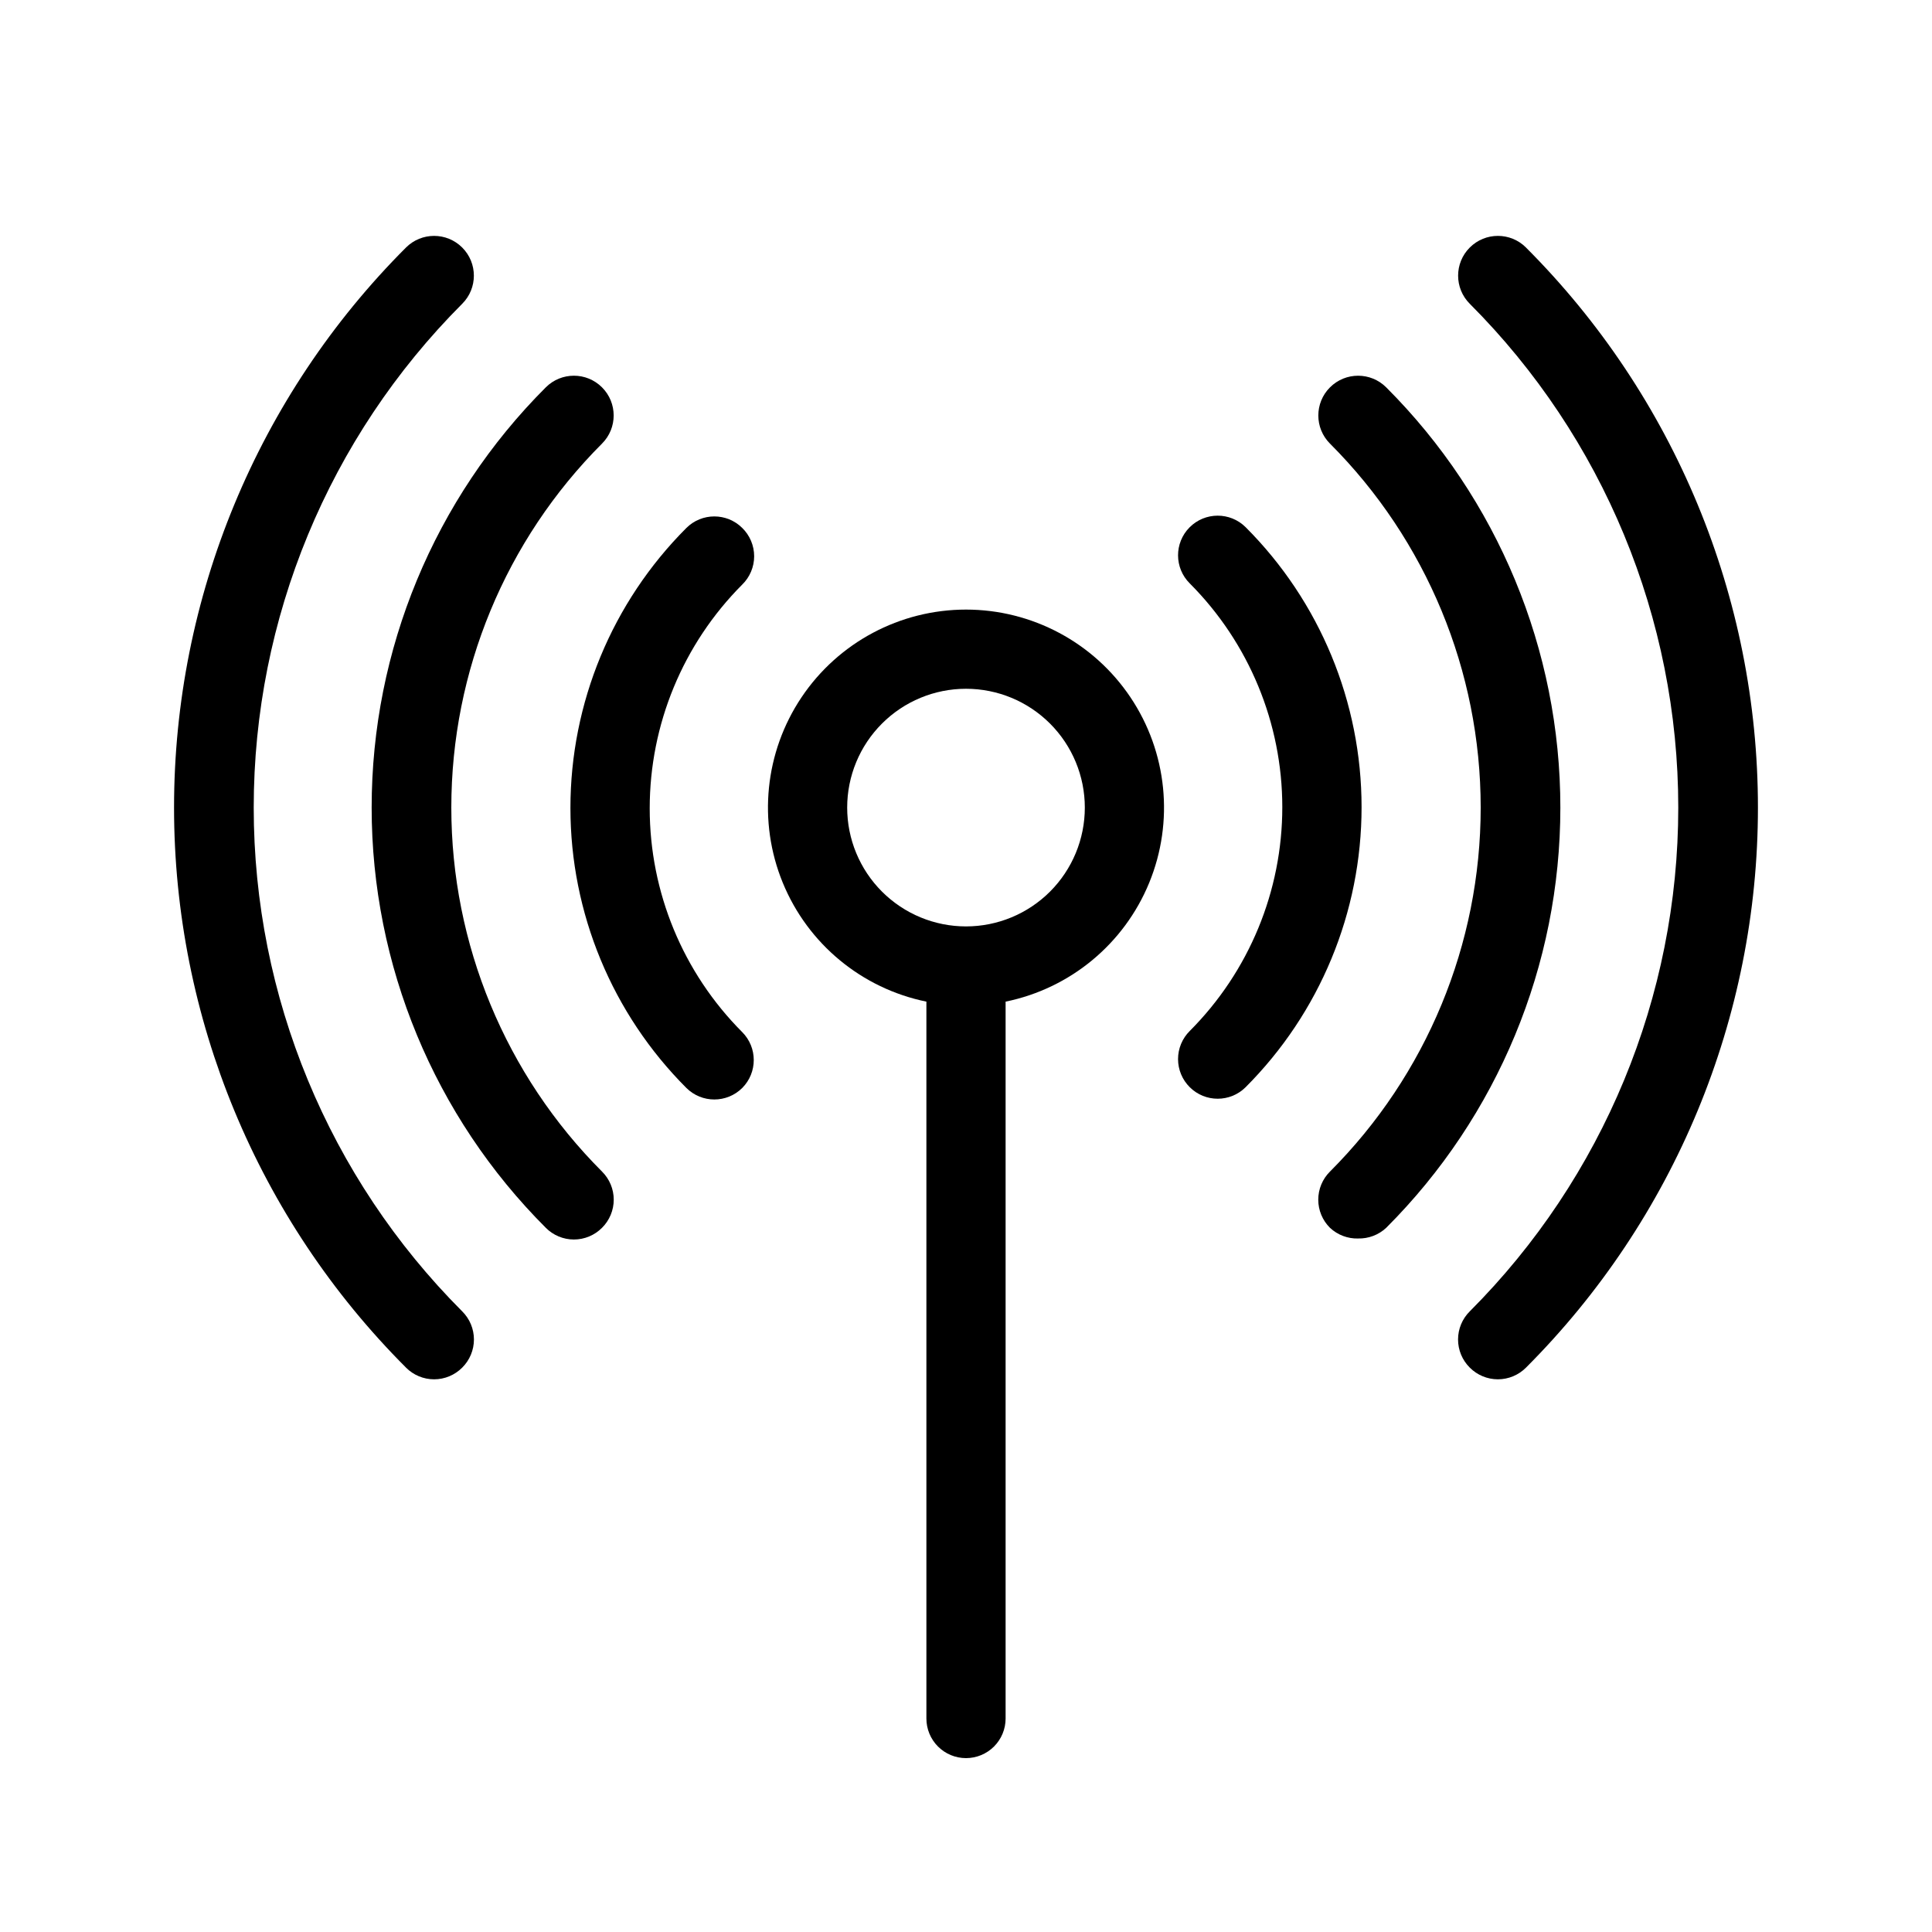
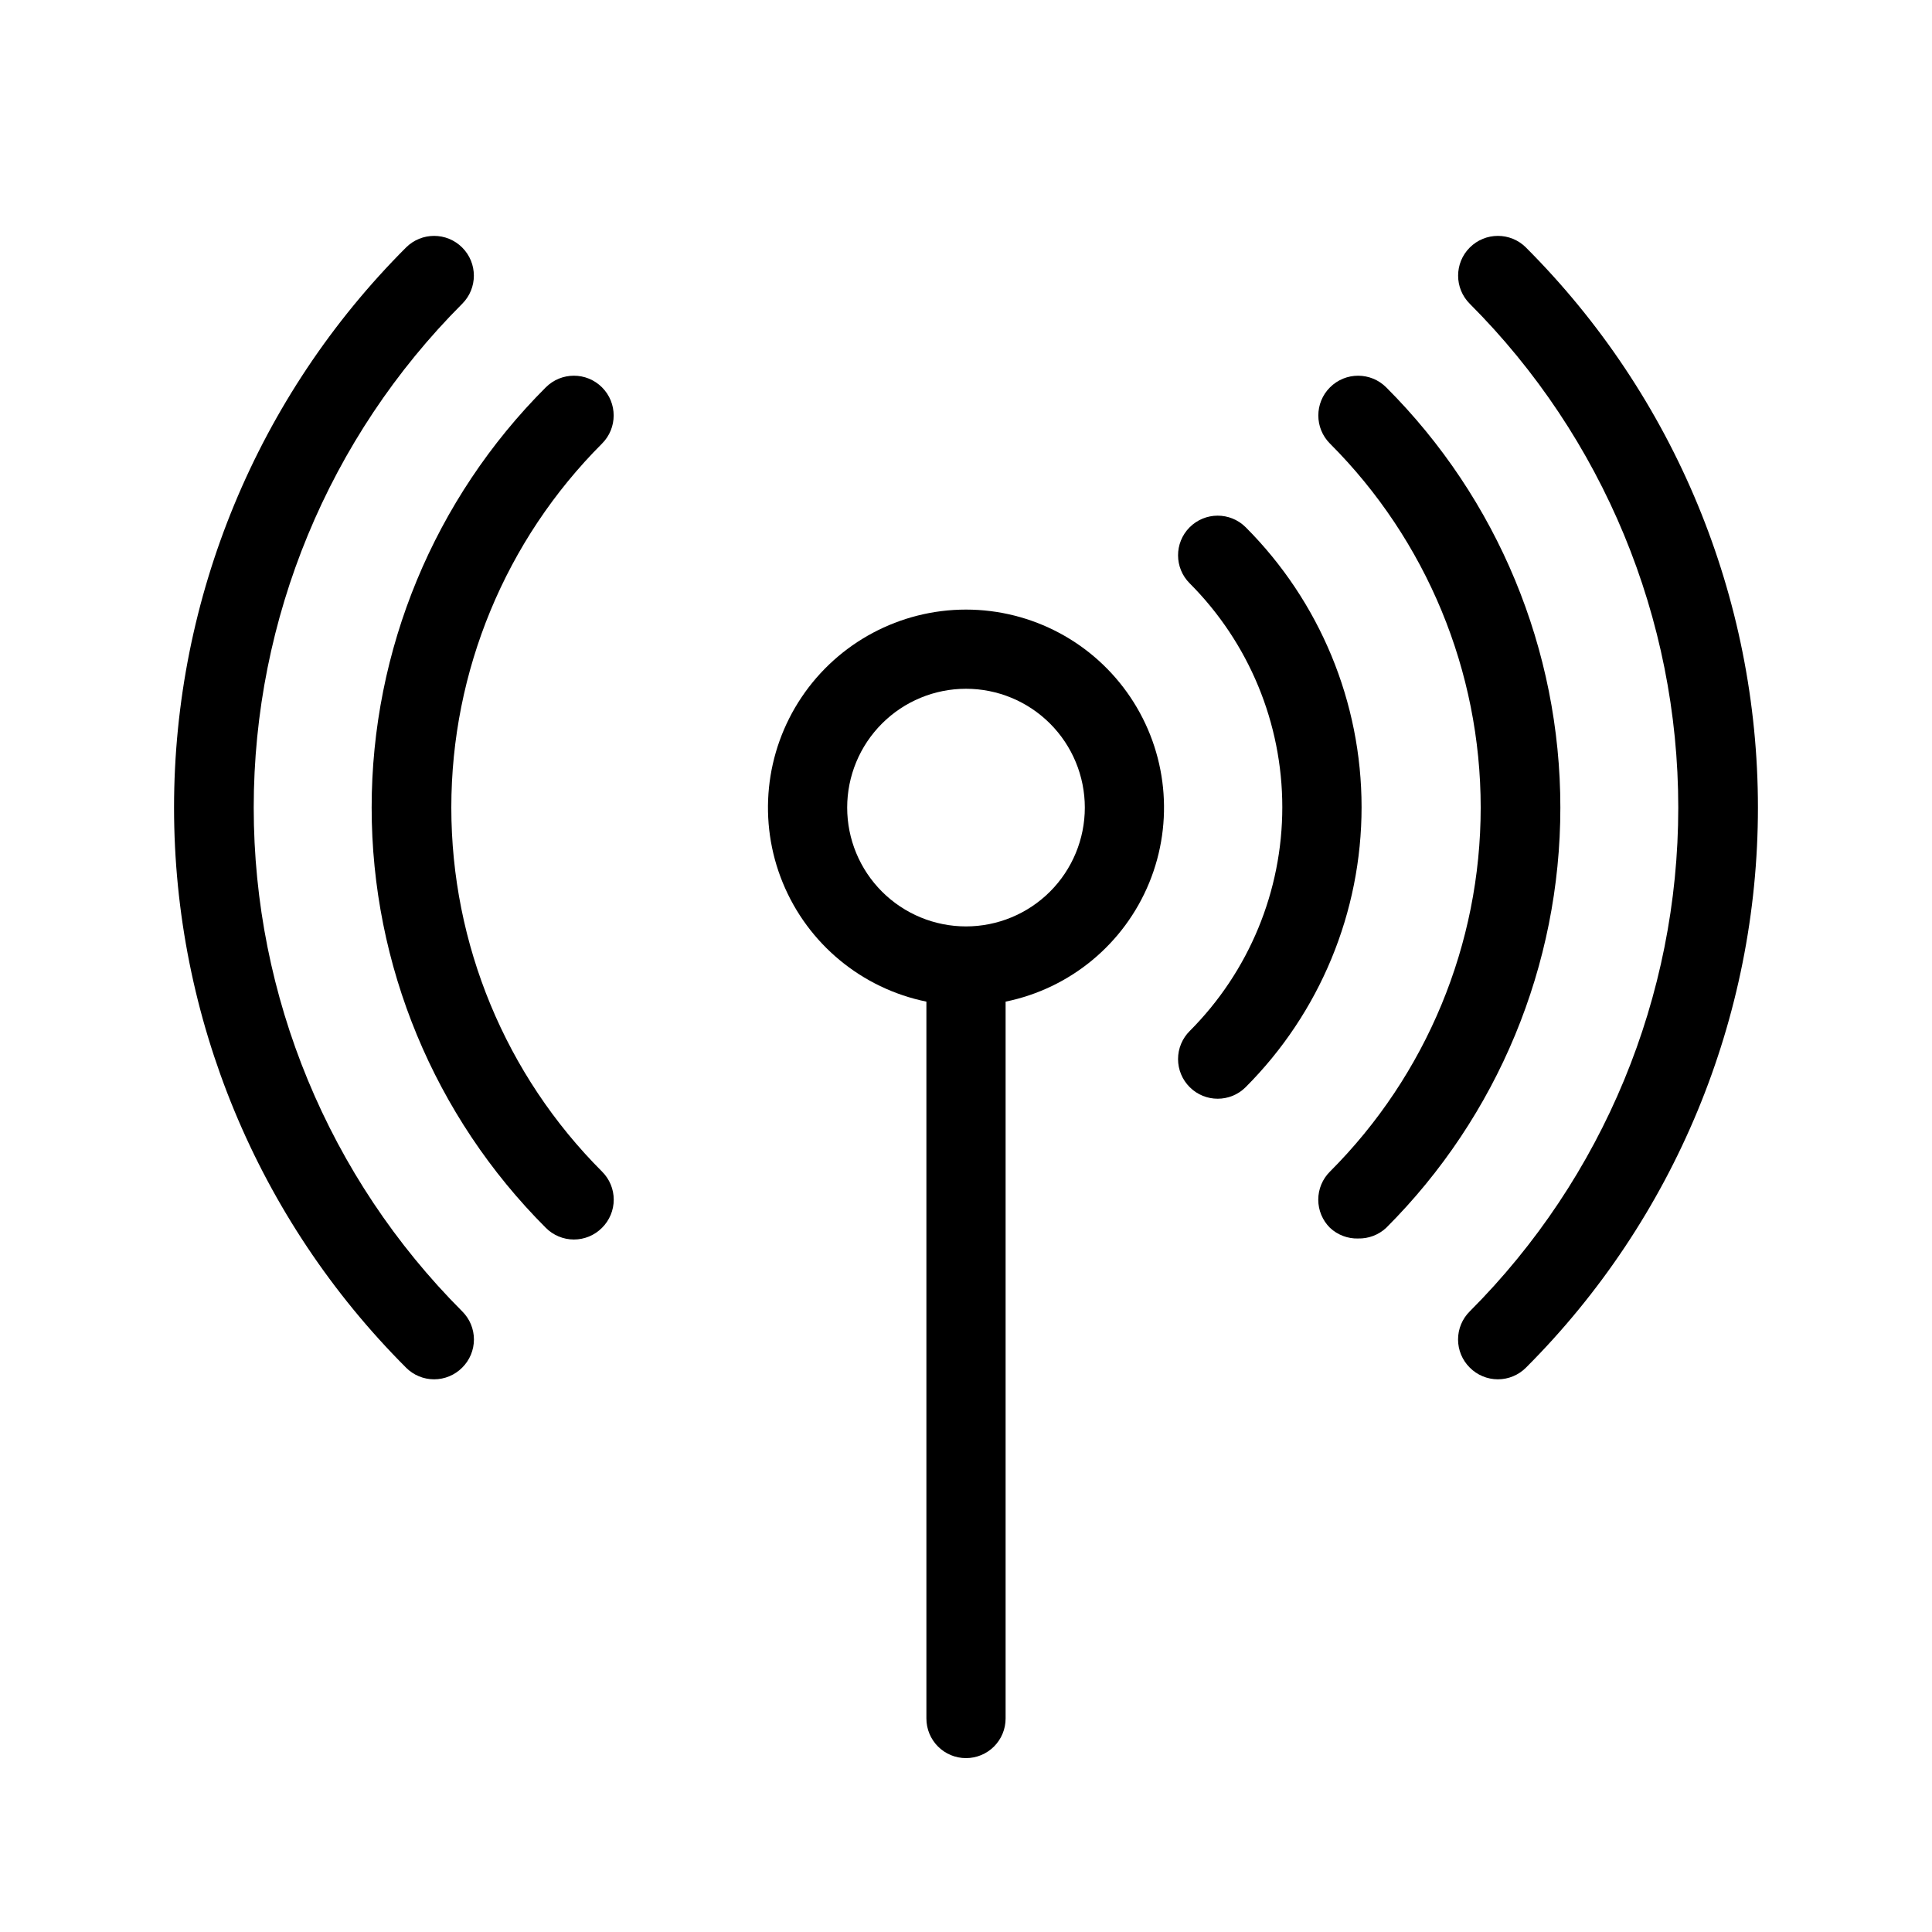
<svg xmlns="http://www.w3.org/2000/svg" fill="#000000" width="800px" height="800px" version="1.1" viewBox="144 144 512 512">
  <g>
    <path d="m251.59 506.43c1.969 1.984 4.652 3.102 7.449 3.102 2.801 0 5.484-1.117 7.453-3.102 1.988-1.973 3.106-4.656 3.106-7.453 0-2.801-1.117-5.481-3.106-7.453-35.379-35.422-55.254-83.441-55.254-133.51s19.875-98.086 55.254-133.51c4.117-4.113 4.117-10.789 0-14.902-4.113-4.117-10.789-4.117-14.902 0-39.355 39.363-61.465 92.75-61.465 148.41s22.109 109.05 61.465 148.41z" />
    <path d="m288.64 469.38c1.969 1.984 4.652 3.102 7.449 3.102 2.801 0 5.484-1.117 7.453-3.102 1.988-1.973 3.106-4.656 3.106-7.453 0-2.801-1.117-5.481-3.106-7.453-25.574-25.586-39.938-60.281-39.938-96.457s14.363-70.871 39.938-96.461c4.117-4.113 4.117-10.789 0-14.902-4.113-4.117-10.789-4.117-14.902 0-29.547 29.527-46.148 69.59-46.148 111.36s16.602 81.832 46.148 111.36z" />
-     <path d="m340.7 283.91c-4.094-4.07-10.703-4.07-14.797 0-19.68 19.68-30.734 46.375-30.734 74.207 0 27.828 11.055 54.523 30.734 74.207 4.094 4.066 10.703 4.066 14.797 0 4.07-4.094 4.07-10.707 0-14.801-15.703-15.742-24.52-37.07-24.52-59.305s8.816-43.559 24.52-59.301c2.019-1.977 3.16-4.68 3.16-7.504s-1.141-5.531-3.16-7.504z" />
    <path d="m548.41 209.6c-4.117-4.117-10.789-4.117-14.906 0-4.117 4.113-4.117 10.789 0 14.902 35.379 35.426 55.254 83.445 55.254 133.51s-19.875 98.086-55.254 133.51c-1.988 1.973-3.106 4.652-3.106 7.453 0 2.797 1.117 5.481 3.106 7.453 1.973 1.984 4.652 3.102 7.453 3.102 2.797 0 5.481-1.117 7.453-3.102 39.352-39.367 61.461-92.75 61.461-148.41s-22.109-109.05-61.461-148.41z" />
    <path d="m503.91 472.21c2.758 0.074 5.438-0.945 7.453-2.832 29.547-29.531 46.148-69.59 46.148-111.36s-16.602-81.836-46.148-111.36c-4.117-4.117-10.789-4.117-14.906 0-4.117 4.113-4.117 10.789 0 14.902 25.574 25.59 39.941 60.285 39.941 96.461s-14.367 70.871-39.941 96.457c-1.988 1.973-3.106 4.652-3.106 7.453 0 2.797 1.117 5.481 3.106 7.453 2.016 1.887 4.691 2.906 7.453 2.832z" />
    <path d="m459.3 432.12c4.094 4.07 10.707 4.07 14.801 0 19.676-19.684 30.73-46.375 30.73-74.207 0-27.832-11.055-54.523-30.73-74.207-4.117-4.086-10.766-4.062-14.852 0.051-4.09 4.117-4.066 10.766 0.051 14.852 15.703 15.742 24.523 37.07 24.523 59.305s-8.82 43.562-24.523 59.301c-1.988 1.973-3.106 4.656-3.106 7.453 0 2.797 1.117 5.481 3.106 7.453z" />
    <path d="m400 609.92c2.781 0 5.453-1.105 7.422-3.074s3.074-4.637 3.074-7.422v-189.98c17.141-3.5 31.414-15.312 38.055-31.5s4.781-34.617-4.965-49.148c-9.746-14.531-26.09-23.25-43.586-23.25s-33.844 8.719-43.59 23.25c-9.742 14.531-11.605 32.961-4.965 49.148 6.644 16.188 20.914 28 38.059 31.5v189.98c0 2.785 1.105 5.453 3.074 7.422s4.637 3.074 7.422 3.074zm-31.488-251.9c0-8.352 3.316-16.363 9.223-22.266 5.902-5.906 13.914-9.223 22.266-9.223s16.359 3.316 22.266 9.223c5.902 5.902 9.223 13.914 9.223 22.266s-3.32 16.359-9.223 22.266c-5.906 5.902-13.914 9.223-22.266 9.223s-16.363-3.32-22.266-9.223c-5.906-5.906-9.223-13.914-9.223-22.266z" />
  </g>
</svg>